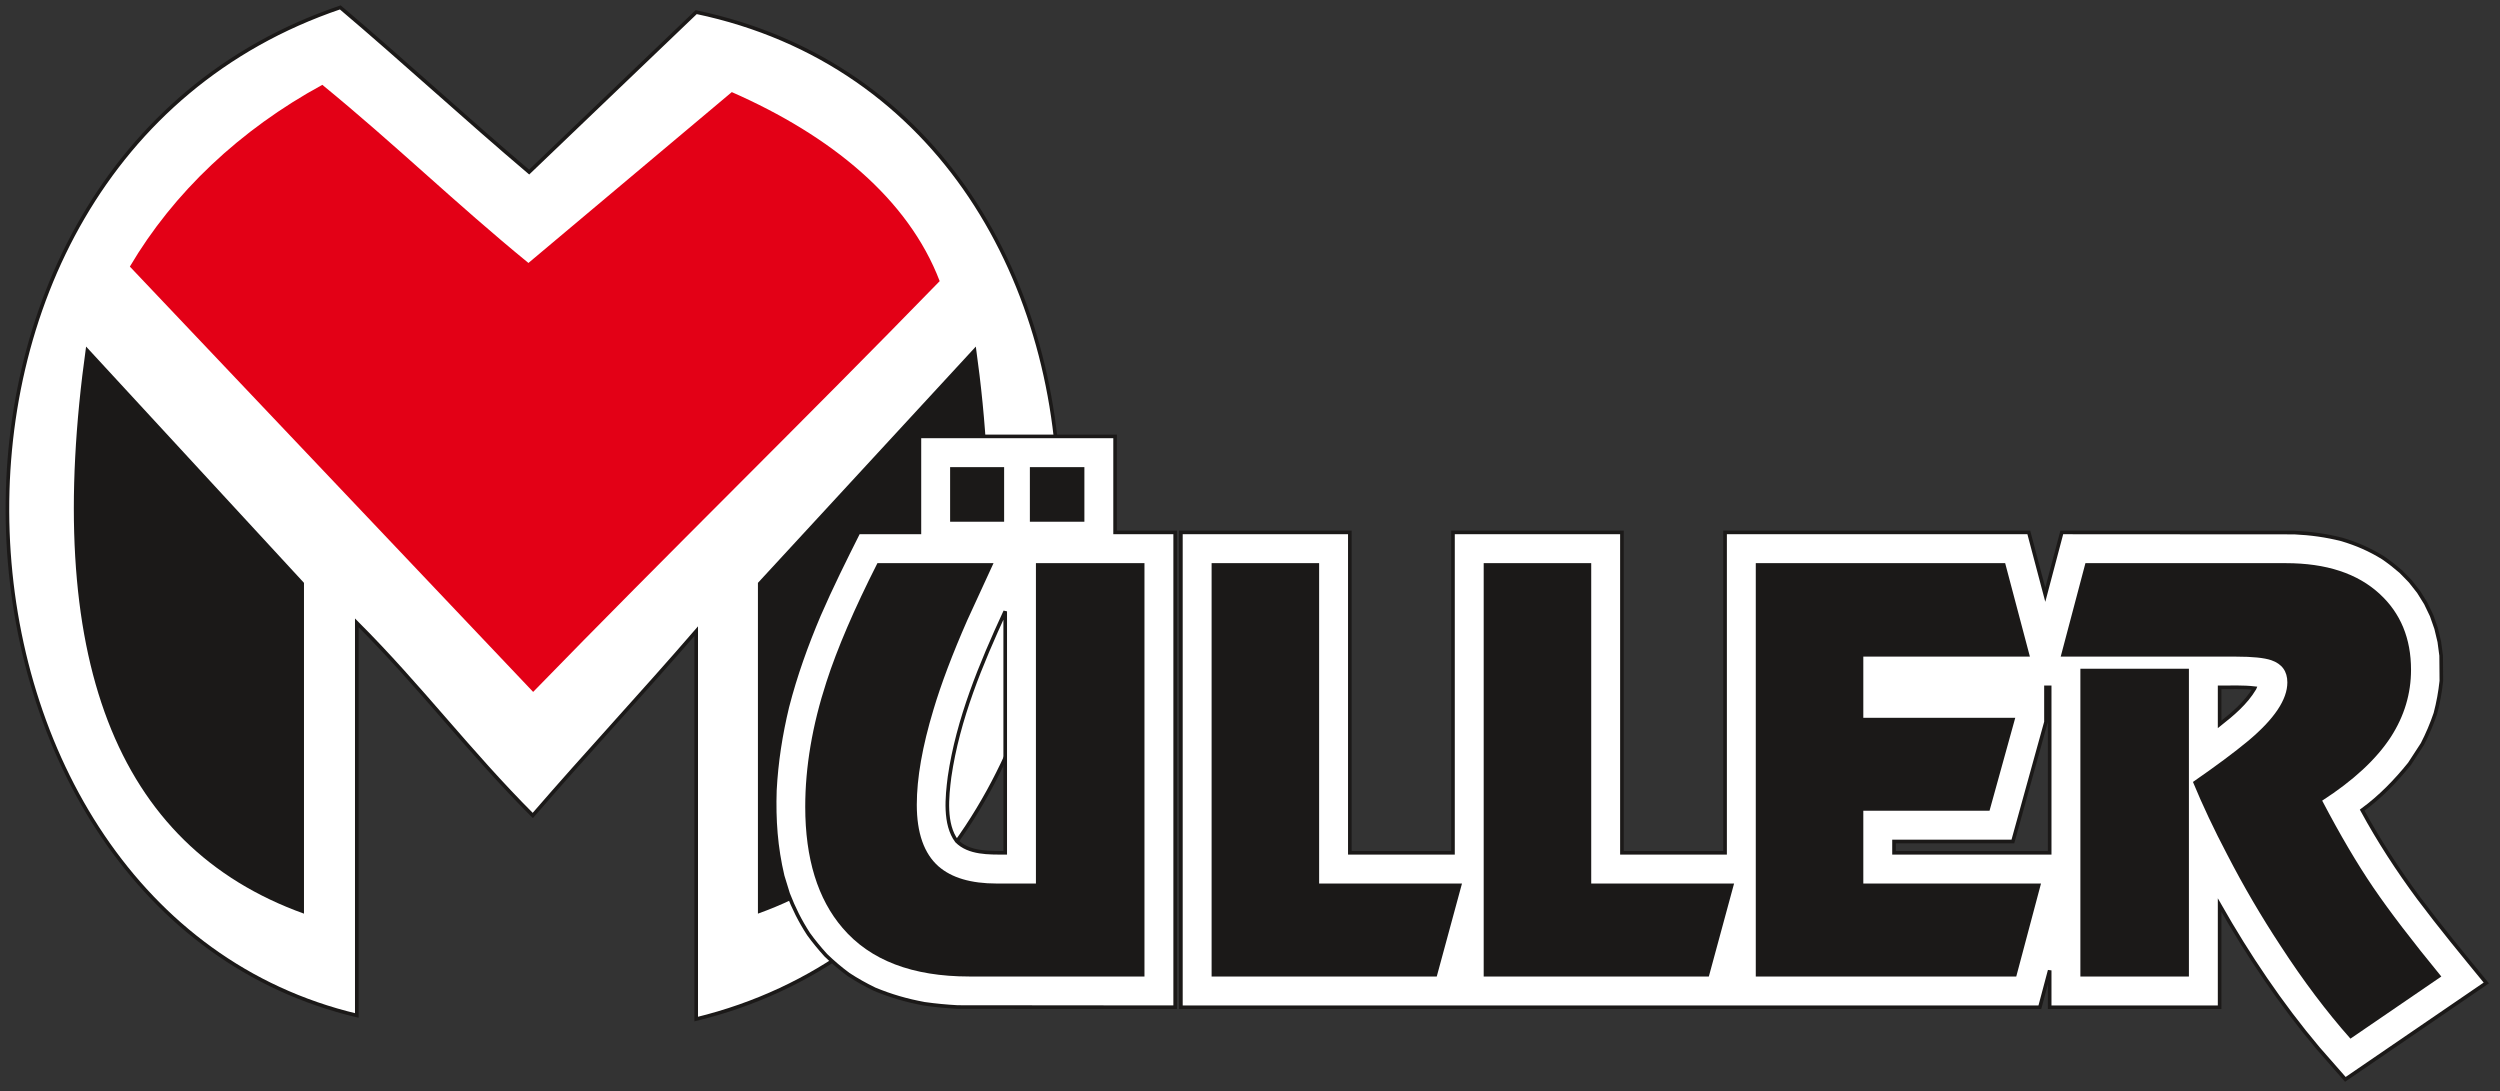
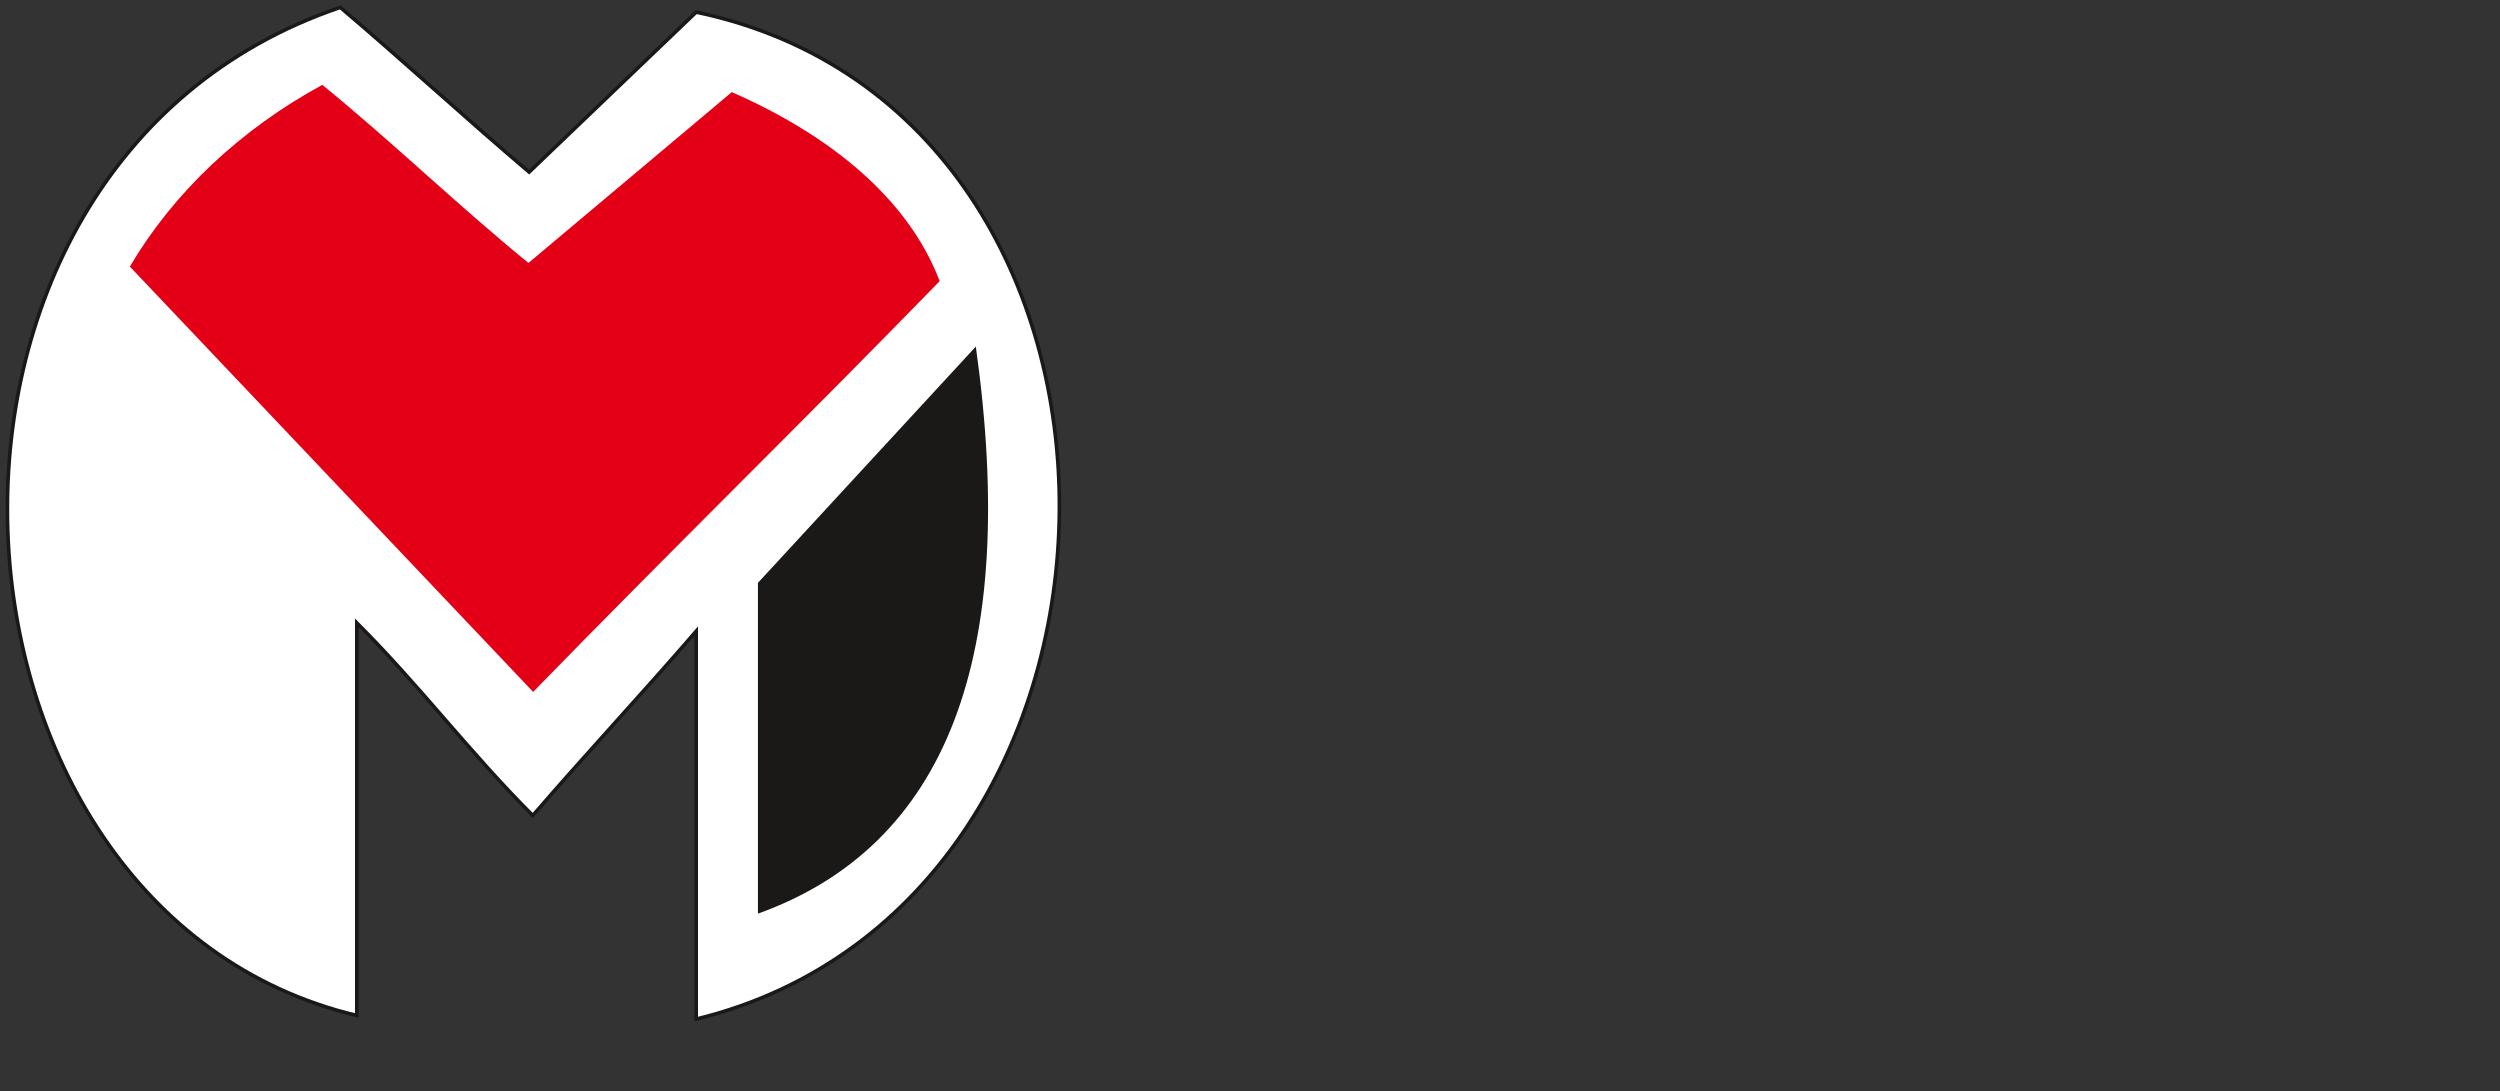
<svg xmlns="http://www.w3.org/2000/svg" width="100%" height="100%" viewBox="0 0 394 172" version="1.1" xml:space="preserve" style="fill-rule:evenodd;clip-rule:evenodd;">
  <rect x="0" y="0" width="394" height="172" fill="#333333" stroke="none" />
  <g transform="matrix(1,0,0,1.001,0,-0.002)">
    <g id="path2" transform="matrix(1,0,0,1,-101.112,-335.39)">
      <path d="M184.504,362.484C174.585,354.091 164.664,344.954 154.743,336.559C80.755,361.626 88.138,478.825 157.343,495.269L157.343,433.451C167.455,443.563 174.966,453.675 185.077,463.787C193.662,453.866 202.247,444.689 210.832,434.769L210.832,495.84C286.144,477.445 288.151,353.524 210.832,337.302C202.055,345.697 193.279,354.09 184.504,362.484Z" style="fill:white;fill-rule:nonzero;stroke:rgb(27,25,24);stroke-width:0.57px;" />
    </g>
    <g id="path4" transform="matrix(1,0,0,1,-101.112,-335.39)">
      <path d="M185.136,444.328C206.121,422.77 228.221,401.213 249.207,379.654C244.247,366.683 232.087,356.763 216.444,349.893C205.759,358.86 195.076,367.827 184.393,376.793C172.946,367.445 163.357,358.097 151.91,348.748C138.939,355.808 128.447,365.73 121.577,377.365L185.136,444.328Z" style="fill:rgb(227,0,22);" />
    </g>
    <g id="path6" transform="matrix(1,0,0,1,-101.112,-335.39)">
-       <path d="M149.02,479.24L149.02,427.158C137.573,414.758 126.126,402.358 114.68,389.956C107.812,438.796 119.258,468.557 149.02,479.24Z" style="fill:rgb(27,25,24);" />
-     </g>
+       </g>
    <g id="path8" transform="matrix(1,0,0,1,-101.112,-335.39)">
      <path d="M220.561,479.24L220.561,427.158C232.008,414.758 243.455,402.358 254.901,389.956C261.769,438.796 250.323,468.557 220.561,479.24Z" style="fill:rgb(27,25,24);" />
    </g>
    <g id="path10" transform="matrix(1,0,0,1,-101.112,-335.39)">
-       <path d="M223.233,459.834C223.47,455.346 224.145,451.041 225.199,446.661C226.482,441.685 228.183,436.969 230.19,432.232C232.108,427.817 234.24,423.528 236.412,419.217L246.01,419.217L246.01,404.1L276.852,404.1L276.852,419.217L286.32,419.217L286.32,493.975L252.042,493.943C250.264,493.845 248.555,493.683 246.801,493.436C244.012,492.918 241.561,492.216 238.951,491.136C237.494,490.429 236.182,489.691 234.838,488.818C233.546,487.863 232.412,486.897 231.269,485.794C230.274,484.699 229.392,483.629 228.532,482.443C227.193,480.377 226.205,478.396 225.321,476.114L224.459,473.315C223.385,468.789 223.082,464.465 223.233,459.834ZM259.534,431.645C255.705,439.943 252.089,448.603 250.762,457.693C250.364,460.835 249.898,465.15 251.888,467.811C253.819,469.756 256.979,469.656 259.534,469.656L259.534,431.645ZM313.847,419.217L313.847,469.656L330.102,469.656L330.102,419.217L356.728,419.217L356.728,469.656L372.983,469.656L372.983,419.217L420.85,419.217L423.45,429.032L426.05,419.217L462.695,419.24C465.278,419.363 467.667,419.686 470.181,420.321C472.542,421.029 474.576,421.909 476.677,423.206C477.672,423.89 478.569,424.593 479.48,425.383L480.952,426.889L482.28,428.569L483.408,430.38L484.334,432.307L485.045,434.336L485.547,436.44L485.837,438.613L485.87,442.592C485.677,444.378 485.383,445.98 484.932,447.708C484.349,449.42 483.706,450.929 482.888,452.527L480.857,455.646C478.653,458.375 476.226,460.875 473.39,462.944C476.03,467.786 479.007,472.366 482.302,476.805C485.714,481.354 489.344,485.745 492.956,490.151L470.74,505.33L466.45,500.441C460.561,493.457 455.437,485.818 450.925,477.897L450.925,493.975L424.14,493.975L424.14,488.173L422.595,493.975L287.221,493.975L287.221,419.217L313.847,419.217ZM423.557,443.614L423.557,449.059L418.341,467.88L399.61,467.88L399.61,469.656L424.14,469.656L424.14,443.614L423.557,443.614ZM450.925,443.614L450.925,449.445C452.989,447.81 455.046,446.102 456.416,443.807L456.445,443.741C454.635,443.531 452.728,443.614 450.925,443.614Z" style="fill:white;stroke:rgb(27,25,24);stroke-width:0.57px;" />
-     </g>
+       </g>
    <g id="path12" transform="matrix(1,0,0,1,-101.112,-335.39)">
-       <path d="M228.017,462.403C228.017,456.145 229.131,449.594 231.358,442.753C233.056,437.501 235.734,431.27 239.394,424.057L257.691,424.057C256.313,427.079 254.934,430.077 253.554,433.046C251.222,438.351 249.444,443.044 248.224,447.128C246.475,452.91 245.599,457.895 245.599,462.085C245.599,466.54 246.74,469.776 249.02,471.792C251.089,473.595 254.139,474.496 258.17,474.496L264.374,474.496L264.374,424.057L281.48,424.057L281.48,489.135L253.873,489.135C244.91,489.135 238.254,486.589 233.904,481.497C229.98,476.935 228.017,470.571 228.017,462.403ZM272.012,408.94L272.012,417.533L263.42,417.533L263.42,408.94L272.012,408.94ZM259.362,408.94L259.362,417.533L250.85,417.533L250.85,408.94L259.362,408.94ZM309.007,424.057L309.007,474.496L331.521,474.496L327.544,489.135L292.061,489.135L292.061,424.057L309.007,424.057ZM351.888,424.057L351.888,474.496L374.403,474.496L370.425,489.135L334.942,489.135L334.942,424.057L351.888,424.057ZM417.126,424.057L421.024,438.774L394.77,438.774L394.77,448.401L418.717,448.401L414.66,463.04L394.77,463.04L394.77,474.496L422.774,474.496L418.875,489.135L377.823,489.135L377.823,424.057L417.126,424.057ZM428.98,489.135L428.98,440.683L446.085,440.683L446.085,489.135L428.98,489.135ZM425.878,438.774L429.775,424.057L461.36,424.057C467.724,424.057 472.658,425.673 476.158,428.909C479.446,431.933 481.09,435.91 481.09,440.843C481.09,444.609 480.03,448.136 477.908,451.425C475.627,454.925 472.021,458.266 467.088,461.448C469.899,466.805 472.578,471.354 475.124,475.093C477.669,478.831 481.25,483.513 485.864,489.135L471.543,498.92C467.778,494.678 464.119,489.824 460.565,484.361C457.488,479.694 454.677,474.894 452.131,469.961C450.063,466.037 448.259,462.218 446.721,458.504C450.328,456.012 453.219,453.864 455.394,452.061C459.53,448.613 461.598,445.537 461.598,442.832C461.598,441.082 460.75,439.915 459.052,439.332C457.939,438.96 456.11,438.774 453.564,438.774L425.878,438.774Z" style="fill:rgb(27,25,24);" />
-     </g>
+       </g>
  </g>
</svg>